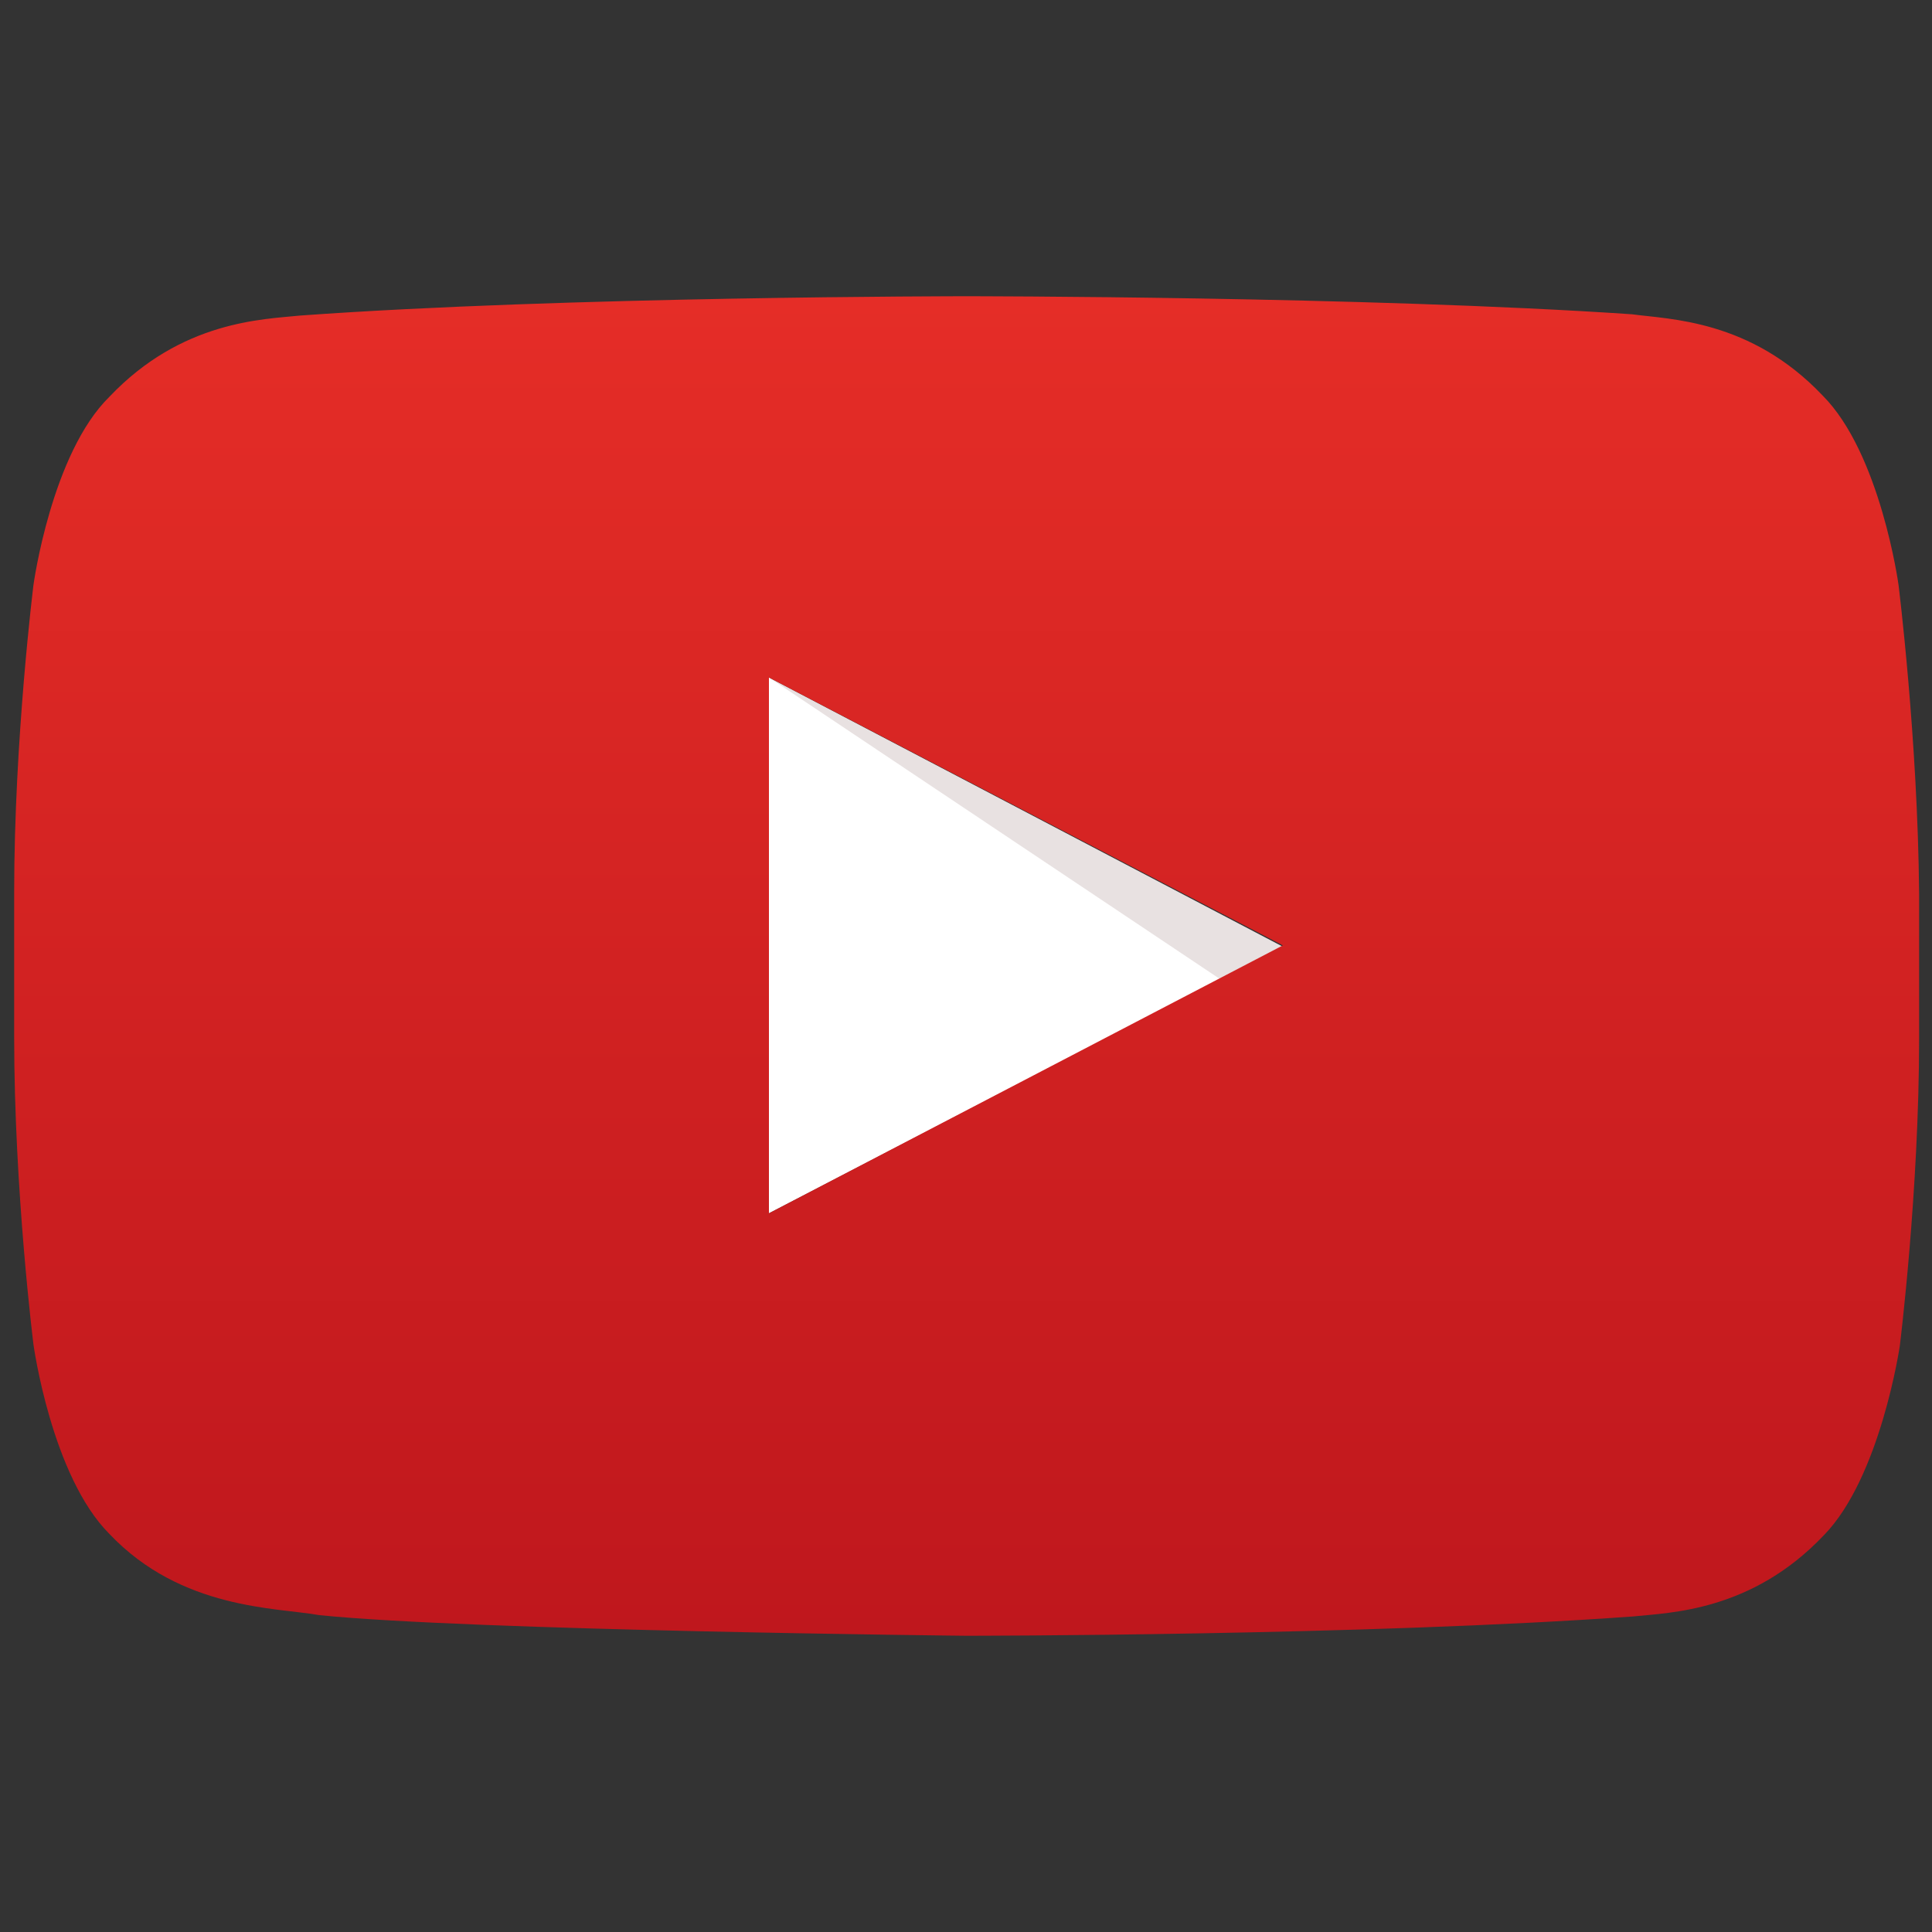
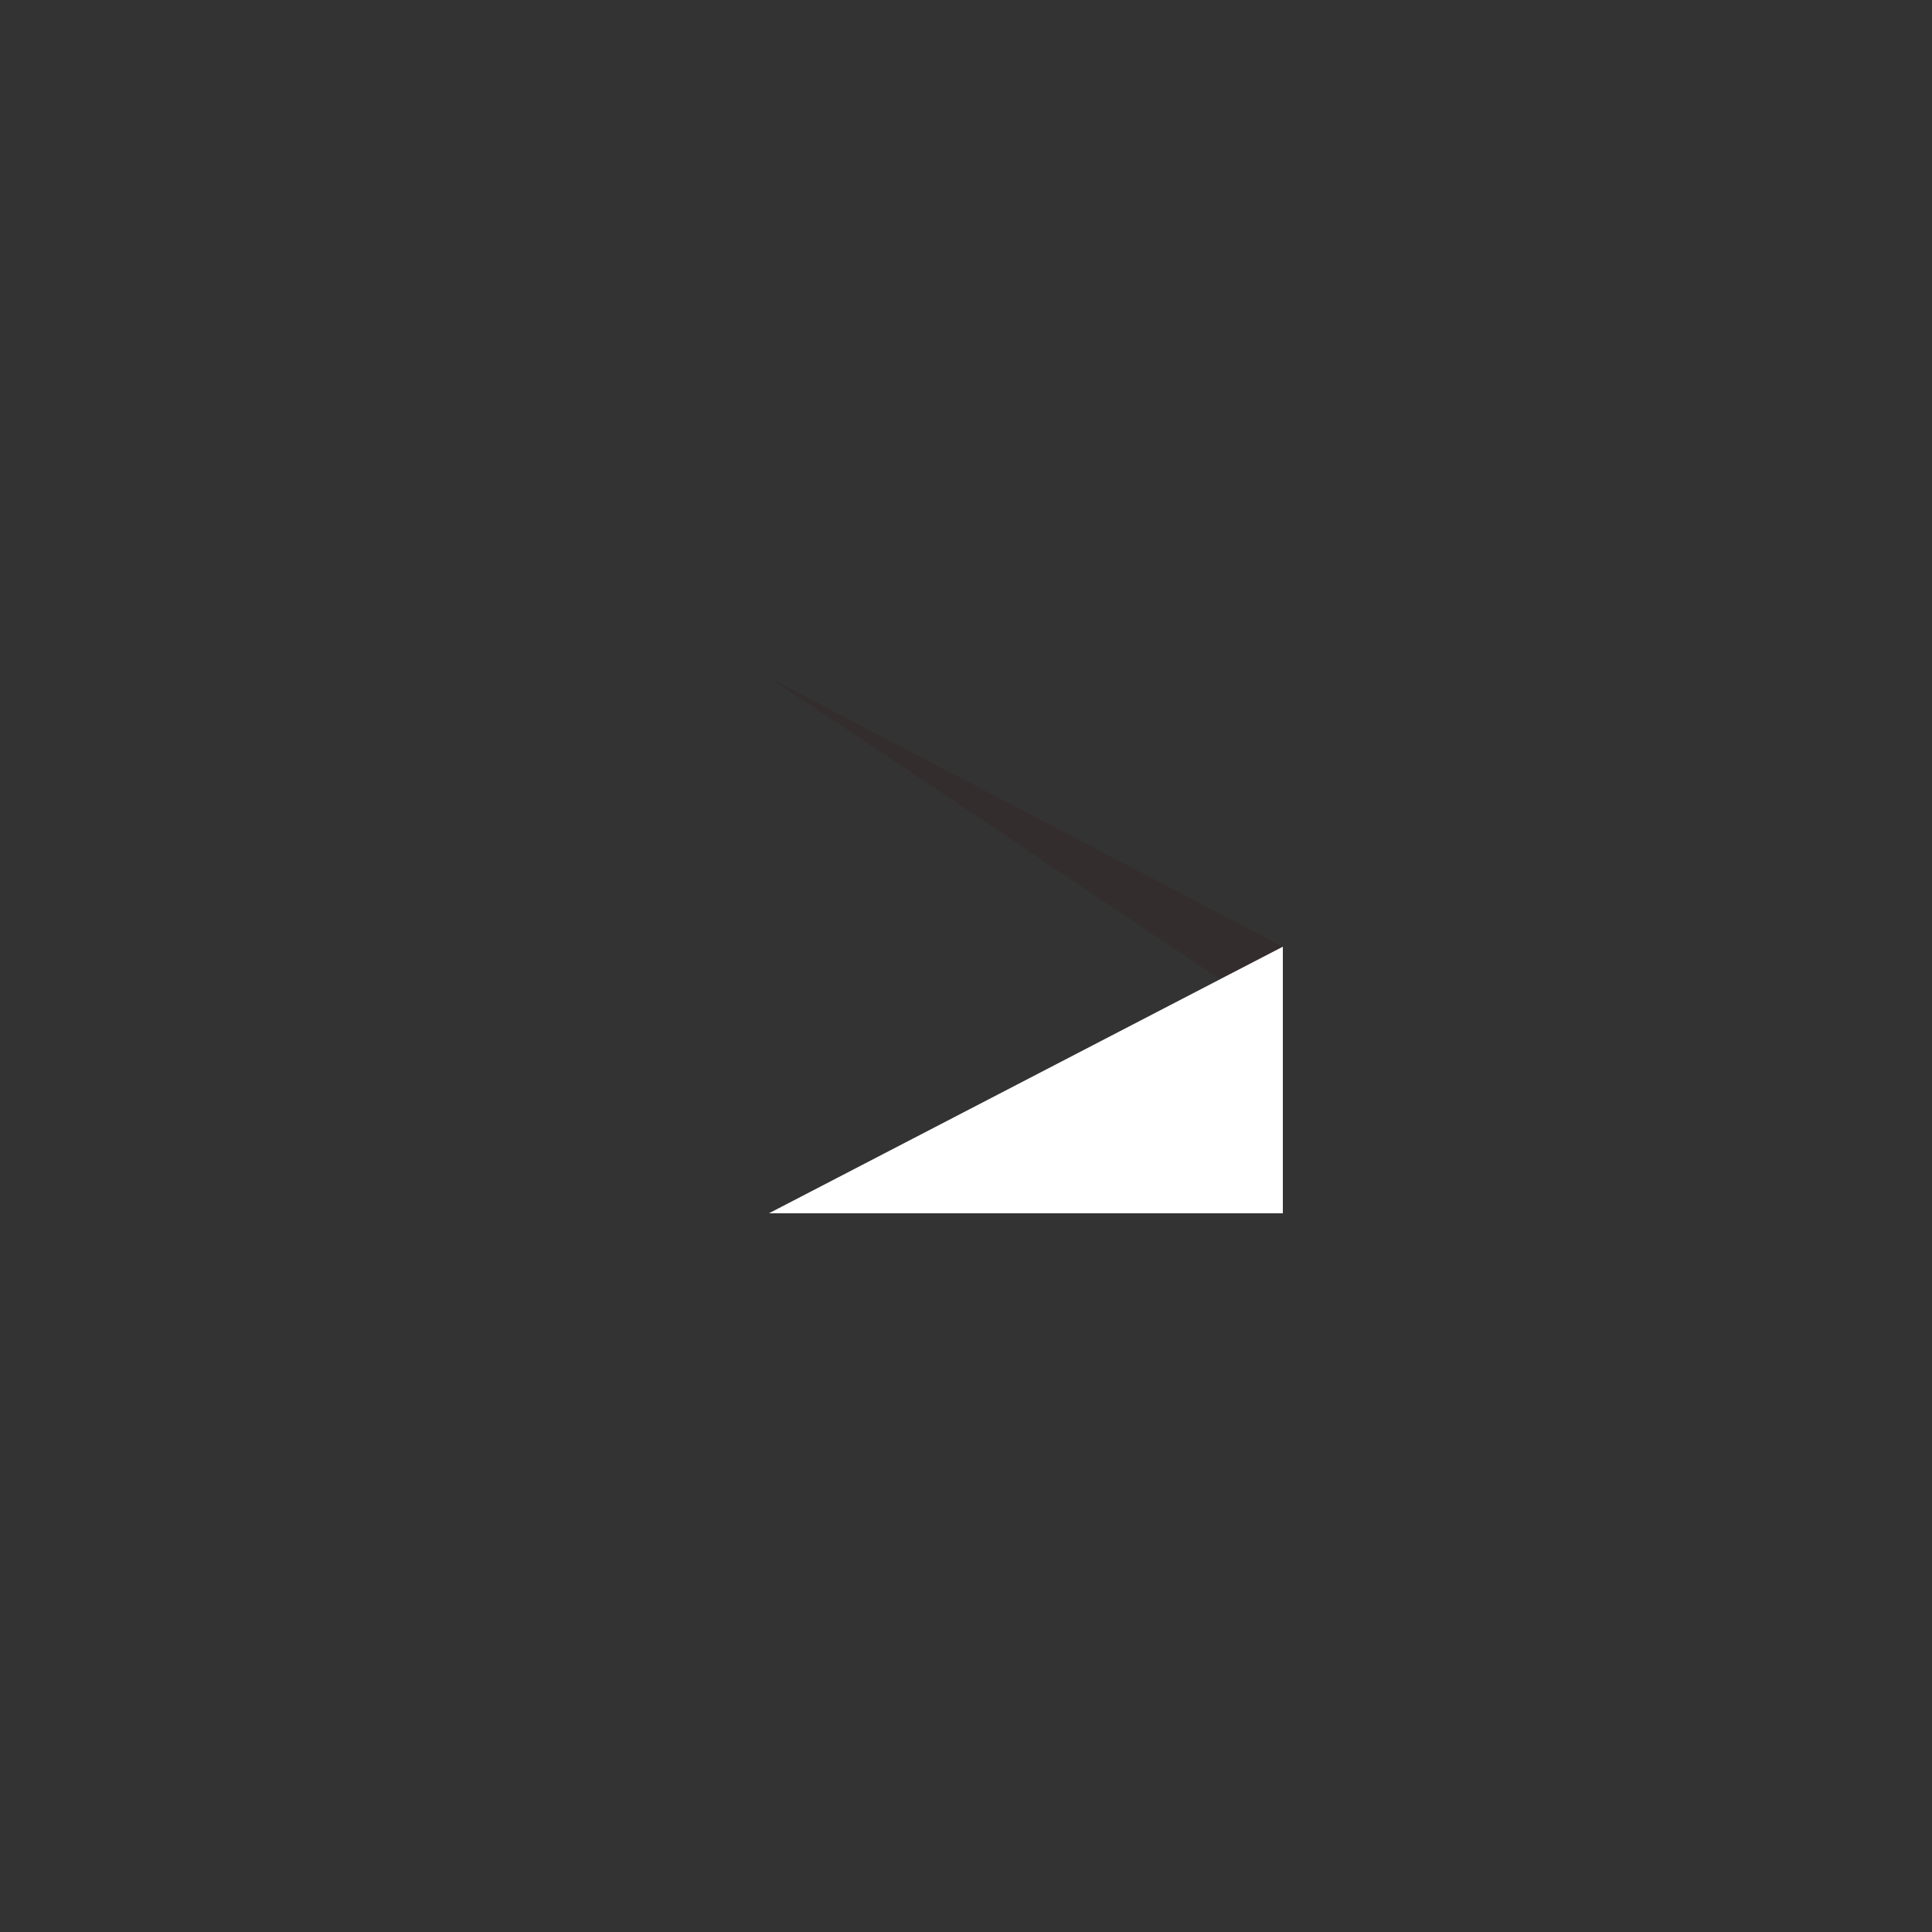
<svg xmlns="http://www.w3.org/2000/svg" xml:space="preserve" style="enable-background:new 0 0 150 150;" viewBox="0 0 150 150" y="0px" x="0px" version="1.1">
  <rect x="0" y="0" width="150" height="150" fill="#333333" stroke="none" />
  <style type="text/css">
	.st0{display:none;}
	.st1{fill:#FF7A59;}
	.st2{fill:#1797C0;}
	.st3{fill:#FFFFFF;}
	.st4{fill-rule:evenodd;clip-rule:evenodd;fill:#FFFFFF;}
	.st5{clip-path:url(#SVGID_3_);fill:#FBBC05;}
	.st6{clip-path:url(#SVGID_5_);fill:#EA4335;}
	.st7{clip-path:url(#SVGID_7_);fill:#34A853;}
	.st8{clip-path:url(#SVGID_9_);fill:#4285F4;}
	.st9{fill:#65C99C;}
	.st10{fill:#E7D94C;}
	.st11{fill:#397FC4;}
	.st12{fill:#9F7FFF;}
	.st13{fill:url(#SVGID_10_);}
	.st14{fill:#E2D8FF;}
	.st15{fill:#0DBDFF;}
	.st16{fill:#008373;}
	.st17{clip-path:url(#SVGID_12_);}
	.st18{fill:#DBDBDB;}
	.st19{fill:url(#SVGID_13_);}
	.st20{fill:#1877F2;}
	.st21{fill:#FBBC04;}
	.st22{fill:#34A853;}
	.st23{fill:#3B80EF;}
	.st24{fill:#FBBD04;}
	.st25{fill:#438EDC;}
	.st26{fill:#34A952;}
	.st27{fill:#4285F4;}
	.st28{fill:#F9AB00;}
	.st29{fill:#E37400;}
	.st30{fill:#1E8E3E;}
	.st31{fill:#5BB974;}
	.st32{fill:#81C995;}
	.st33{fill:#4989F5;}
	.st34{fill:url(#SVGID_14_);}
	.st35{fill:#3C4BA6;}
	.st36{fill:#7BABF7;}
	.st37{fill:#3F51B5;}
	.st38{fill-rule:evenodd;clip-rule:evenodd;fill:#709BE0;}
	.st39{fill-rule:evenodd;clip-rule:evenodd;fill:#3C4BA6;}
	.st40{fill:#1A73E8;}
	.st41{fill:#669DF3;}
	.st42{fill:url(#SVGID_15_);}
	.st43{fill:url(#SVGID_16_);}
	.st44{fill:#0077B7;}
	.st45{fill:#3D3D3D;}
	.st46{fill:#F25022;}
	.st47{fill:#7FBA00;}
	.st48{fill:#00A4EF;}
	.st49{fill:#FFB900;}
	.st50{clip-path:url(#SVGID_18_);}
	.st51{fill-rule:evenodd;clip-rule:evenodd;fill:#24ABE2;}
	.st52{fill:#FF5B00;}
	.st53{clip-path:url(#SVGID_19_);fill:#FFFFFF;}
	.st54{clip-path:url(#SVGID_19_);fill:#E60023;}
	.st55{fill:#B92B27;}
	.st56{fill:#FF4500;}
	.st57{fill:#B85027;}
	.st58{fill-rule:evenodd;clip-rule:evenodd;fill:#635BFF;}
	.st59{fill:#004B7A;}
	.st60{fill:#001935;}
	.st61{fill:#1DA1F2;}
	.st62{fill:#FEFEFE;}
	.st63{fill:#00B8EE;}
	.st64{fill:#C354D8;}
	.st65{fill:#70D200;}
	.st66{fill:#FEB600;}
	.st67{fill:#E02826;}
	.st68{fill:#1AB7EA;}
	.st69{fill-rule:evenodd;clip-rule:evenodd;fill:#4680C2;}
	.st70{fill:#FF0000;}
	.st71{fill:url(#SVGID_20_);}
	.st72{fill:#E6E3CC;}
	.st73{fill:#D4DBEF;}
	.st74{fill:#58409B;}
	.st75{fill:#29B5E8;}
	.st76{fill:none;stroke:#29B5E8;stroke-width:1.441;stroke-miterlimit:10;}
	.st77{fill:none;stroke:#29B5E8;stroke-width:1.441;stroke-linecap:round;stroke-linejoin:round;stroke-miterlimit:10;}
	.st78{fill-rule:evenodd;clip-rule:evenodd;fill:#12AE3A;}
	.st79{fill:#080738;}
	.st80{fill:#0037FF;}
	.st81{fill:#FFFC00;}
	.st82{fill:#030303;}
	.st83{fill:#95BF47;}
	.st84{fill:#5E8E3E;}
	.st85{fill:#388AED;}
	.st86{fill:#F7F9FA;}
	.st87{fill:#14CCB2;}
	.st88{fill:#0E1621;}
	.st89{fill-rule:evenodd;clip-rule:evenodd;fill:#FE2C55;}
	.st90{fill-rule:evenodd;clip-rule:evenodd;}
	.st91{fill-rule:evenodd;clip-rule:evenodd;fill:#25F4EE;}
	.st92{fill:#003366;}
	.st93{fill:#005B9E;}
	.st94{fill:#F27421;}
	.st95{fill:url(#SVGID_21_);}
	.st96{fill:#7B0099;}
	.st97{opacity:0.12;fill:#420000;enable-background:new    ;}
	.st98{fill:url(#SVGID_22_);}
</style>
  <g class="st0" id="Layer_2">
</g>
  <g id="Layer_1">
-     <path d="M59.7,94.2l39.9-20.7L59.7,52.6V94.2z" class="st3" id="Triangle" />
+     <path d="M59.7,94.2l39.9-20.7V94.2z" class="st3" id="Triangle" />
    <path d="M59.7,52.6l35,23.4l4.9-2.5L59.7,52.6z" class="st97" id="The_Sharpness" />
    <g id="Lozenge">
      <g>
        <linearGradient gradientTransform="matrix(1 0 0 1 0 -359)" y2="486" x2="75" y1="382" x1="75" gradientUnits="userSpaceOnUse" id="SVGID_3_">
          <stop style="stop-color:#E52D27" offset="0" />
          <stop style="stop-color:#BF171D" offset="1" />
        </linearGradient>
-         <path d="M147.4,45.4c0,0-1.4-10.2-5.9-14.7c-5.6-5.9-11.9-5.9-14.8-6.3C106.1,23,75,23,75,23H75     c0,0-31,0-51.7,1.5c-2.9,0.3-9.2,0.4-14.8,6.3C4,35.2,2.6,45.4,2.6,45.4s-1.5,12-1.5,23.9v11.2c0,12,1.5,23.9,1.5,23.9     s1.4,10.2,5.9,14.7c5.6,5.9,13,5.7,16.3,6.3C36.6,126.6,75,127,75,127s31.1,0,51.8-1.5c2.9-0.3,9.2-0.4,14.8-6.3     c4.4-4.5,5.9-14.7,5.9-14.7s1.5-12,1.5-23.9V69.4C148.9,57.4,147.4,45.4,147.4,45.4z M59.7,94.2V52.6l39.9,20.8L59.7,94.2z" style="fill:url(#SVGID_3_);" />
      </g>
    </g>
  </g>
</svg>